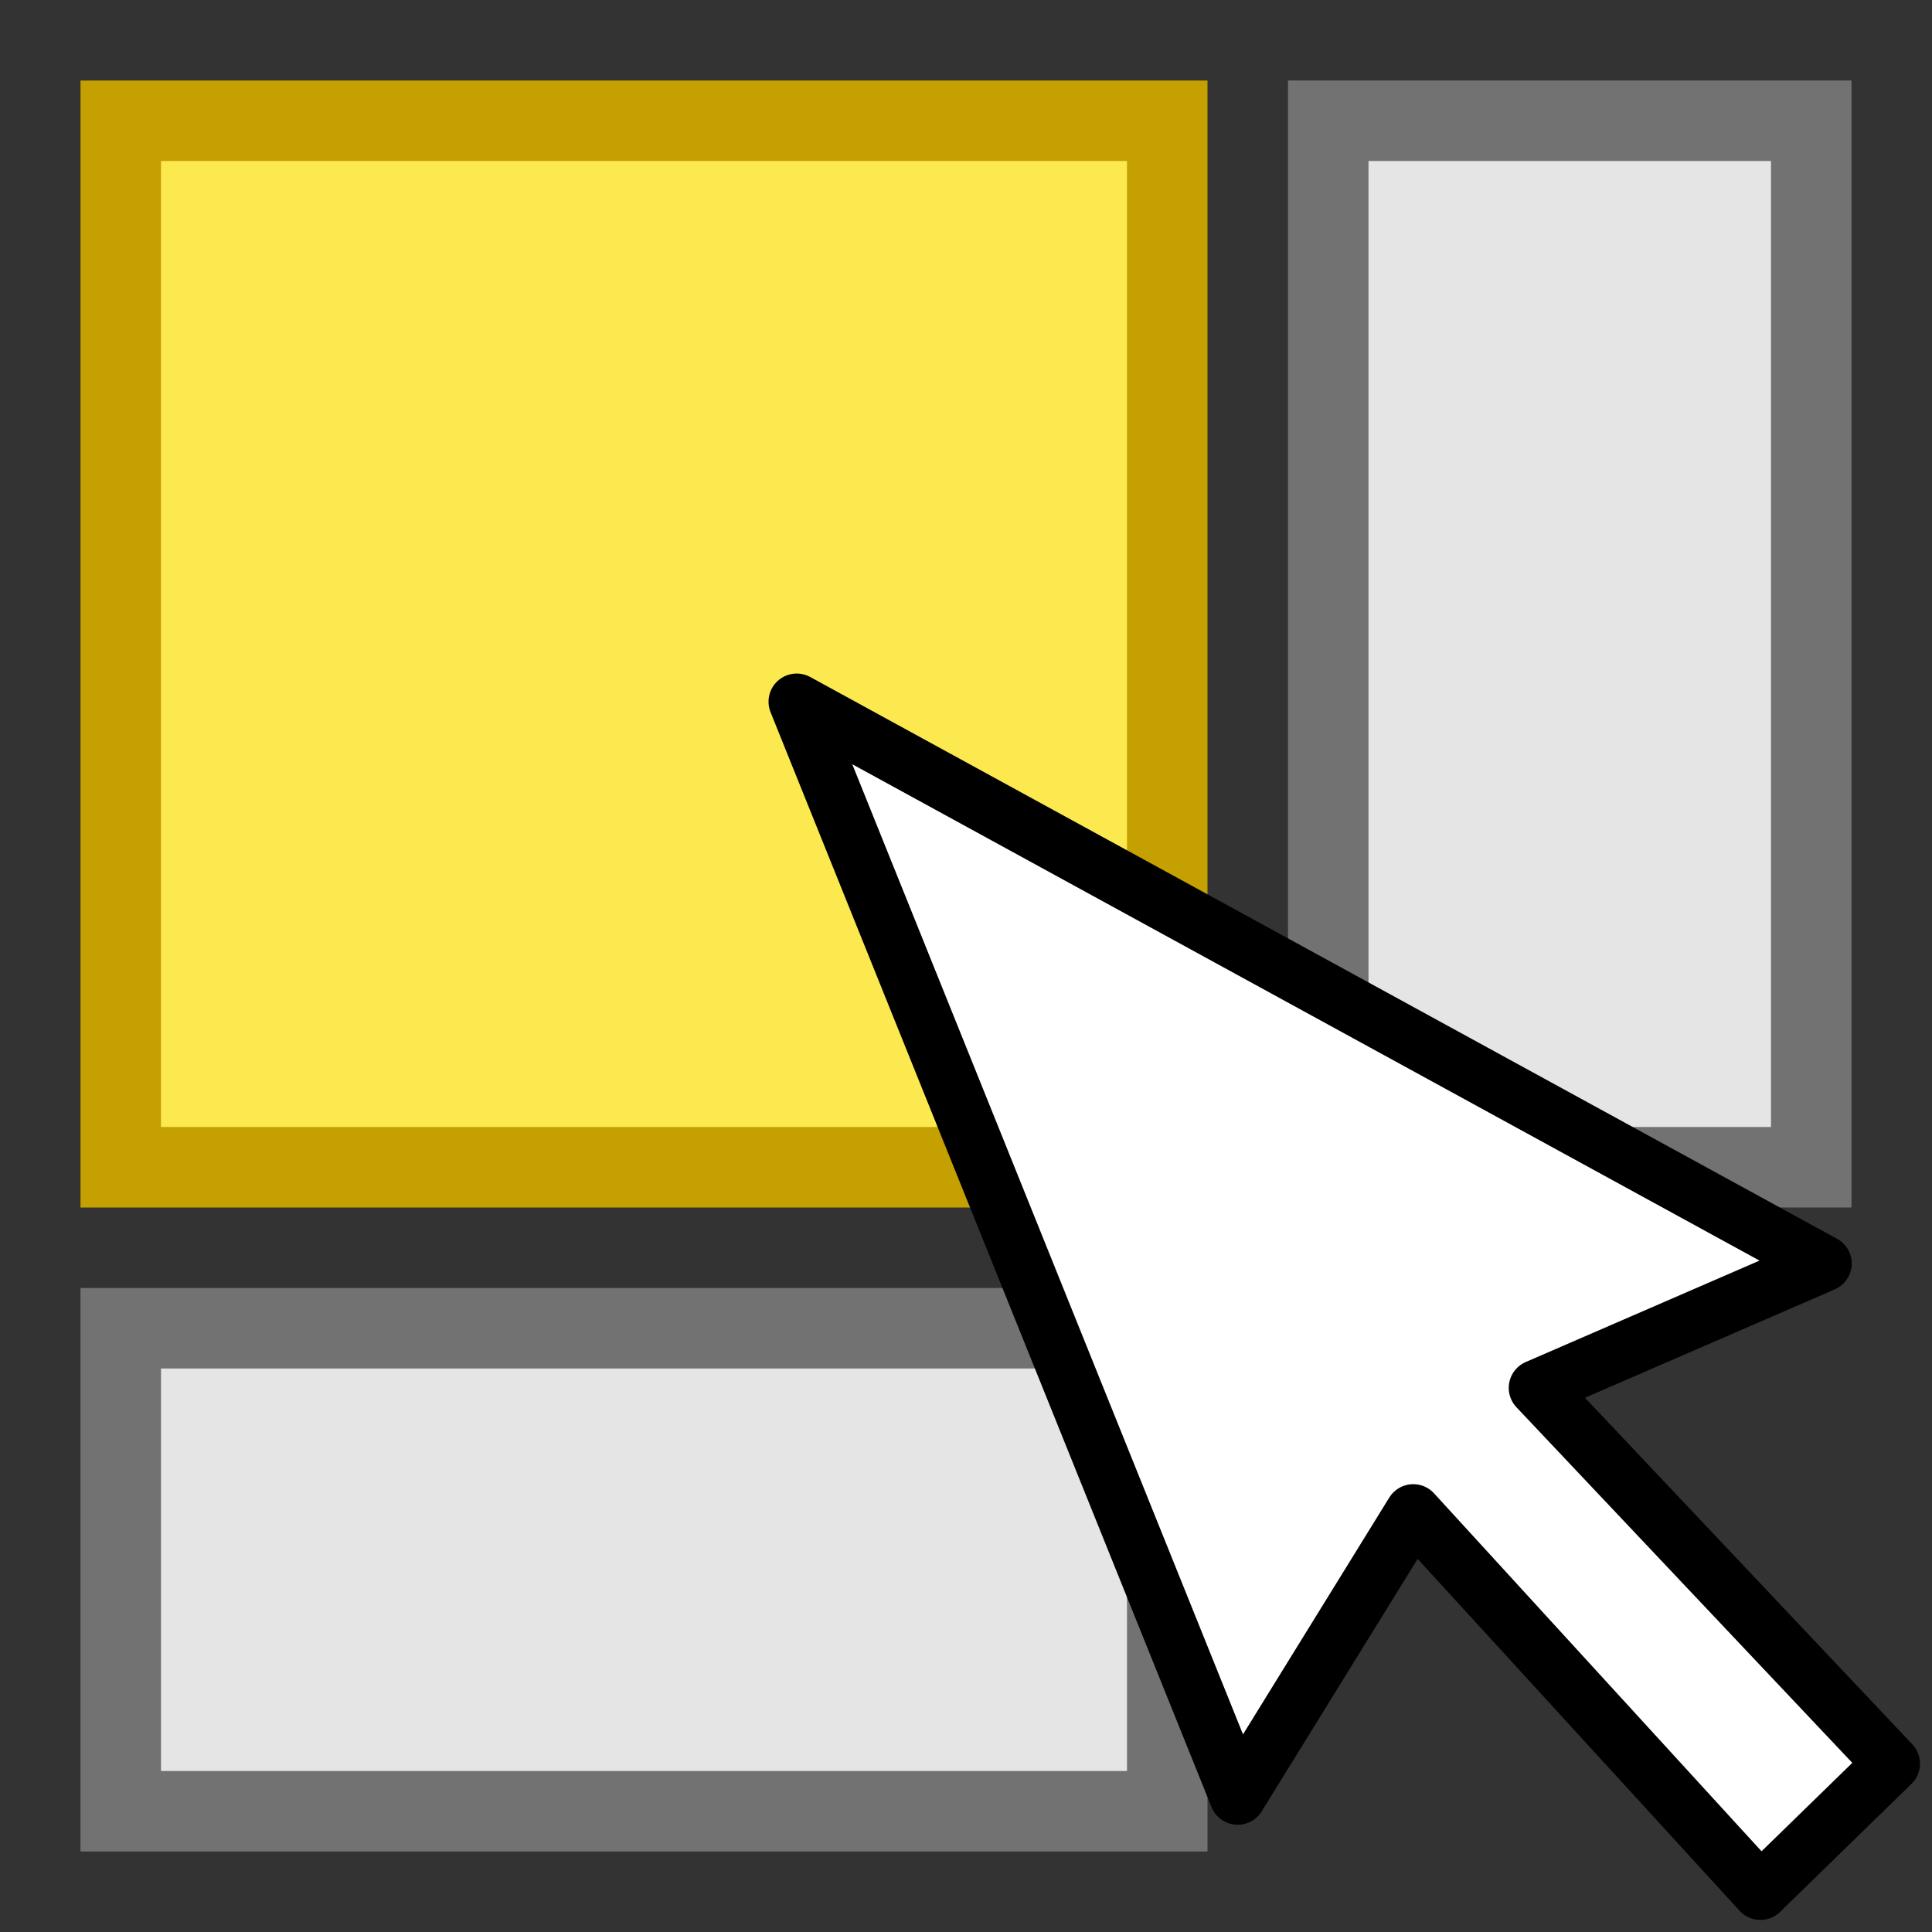
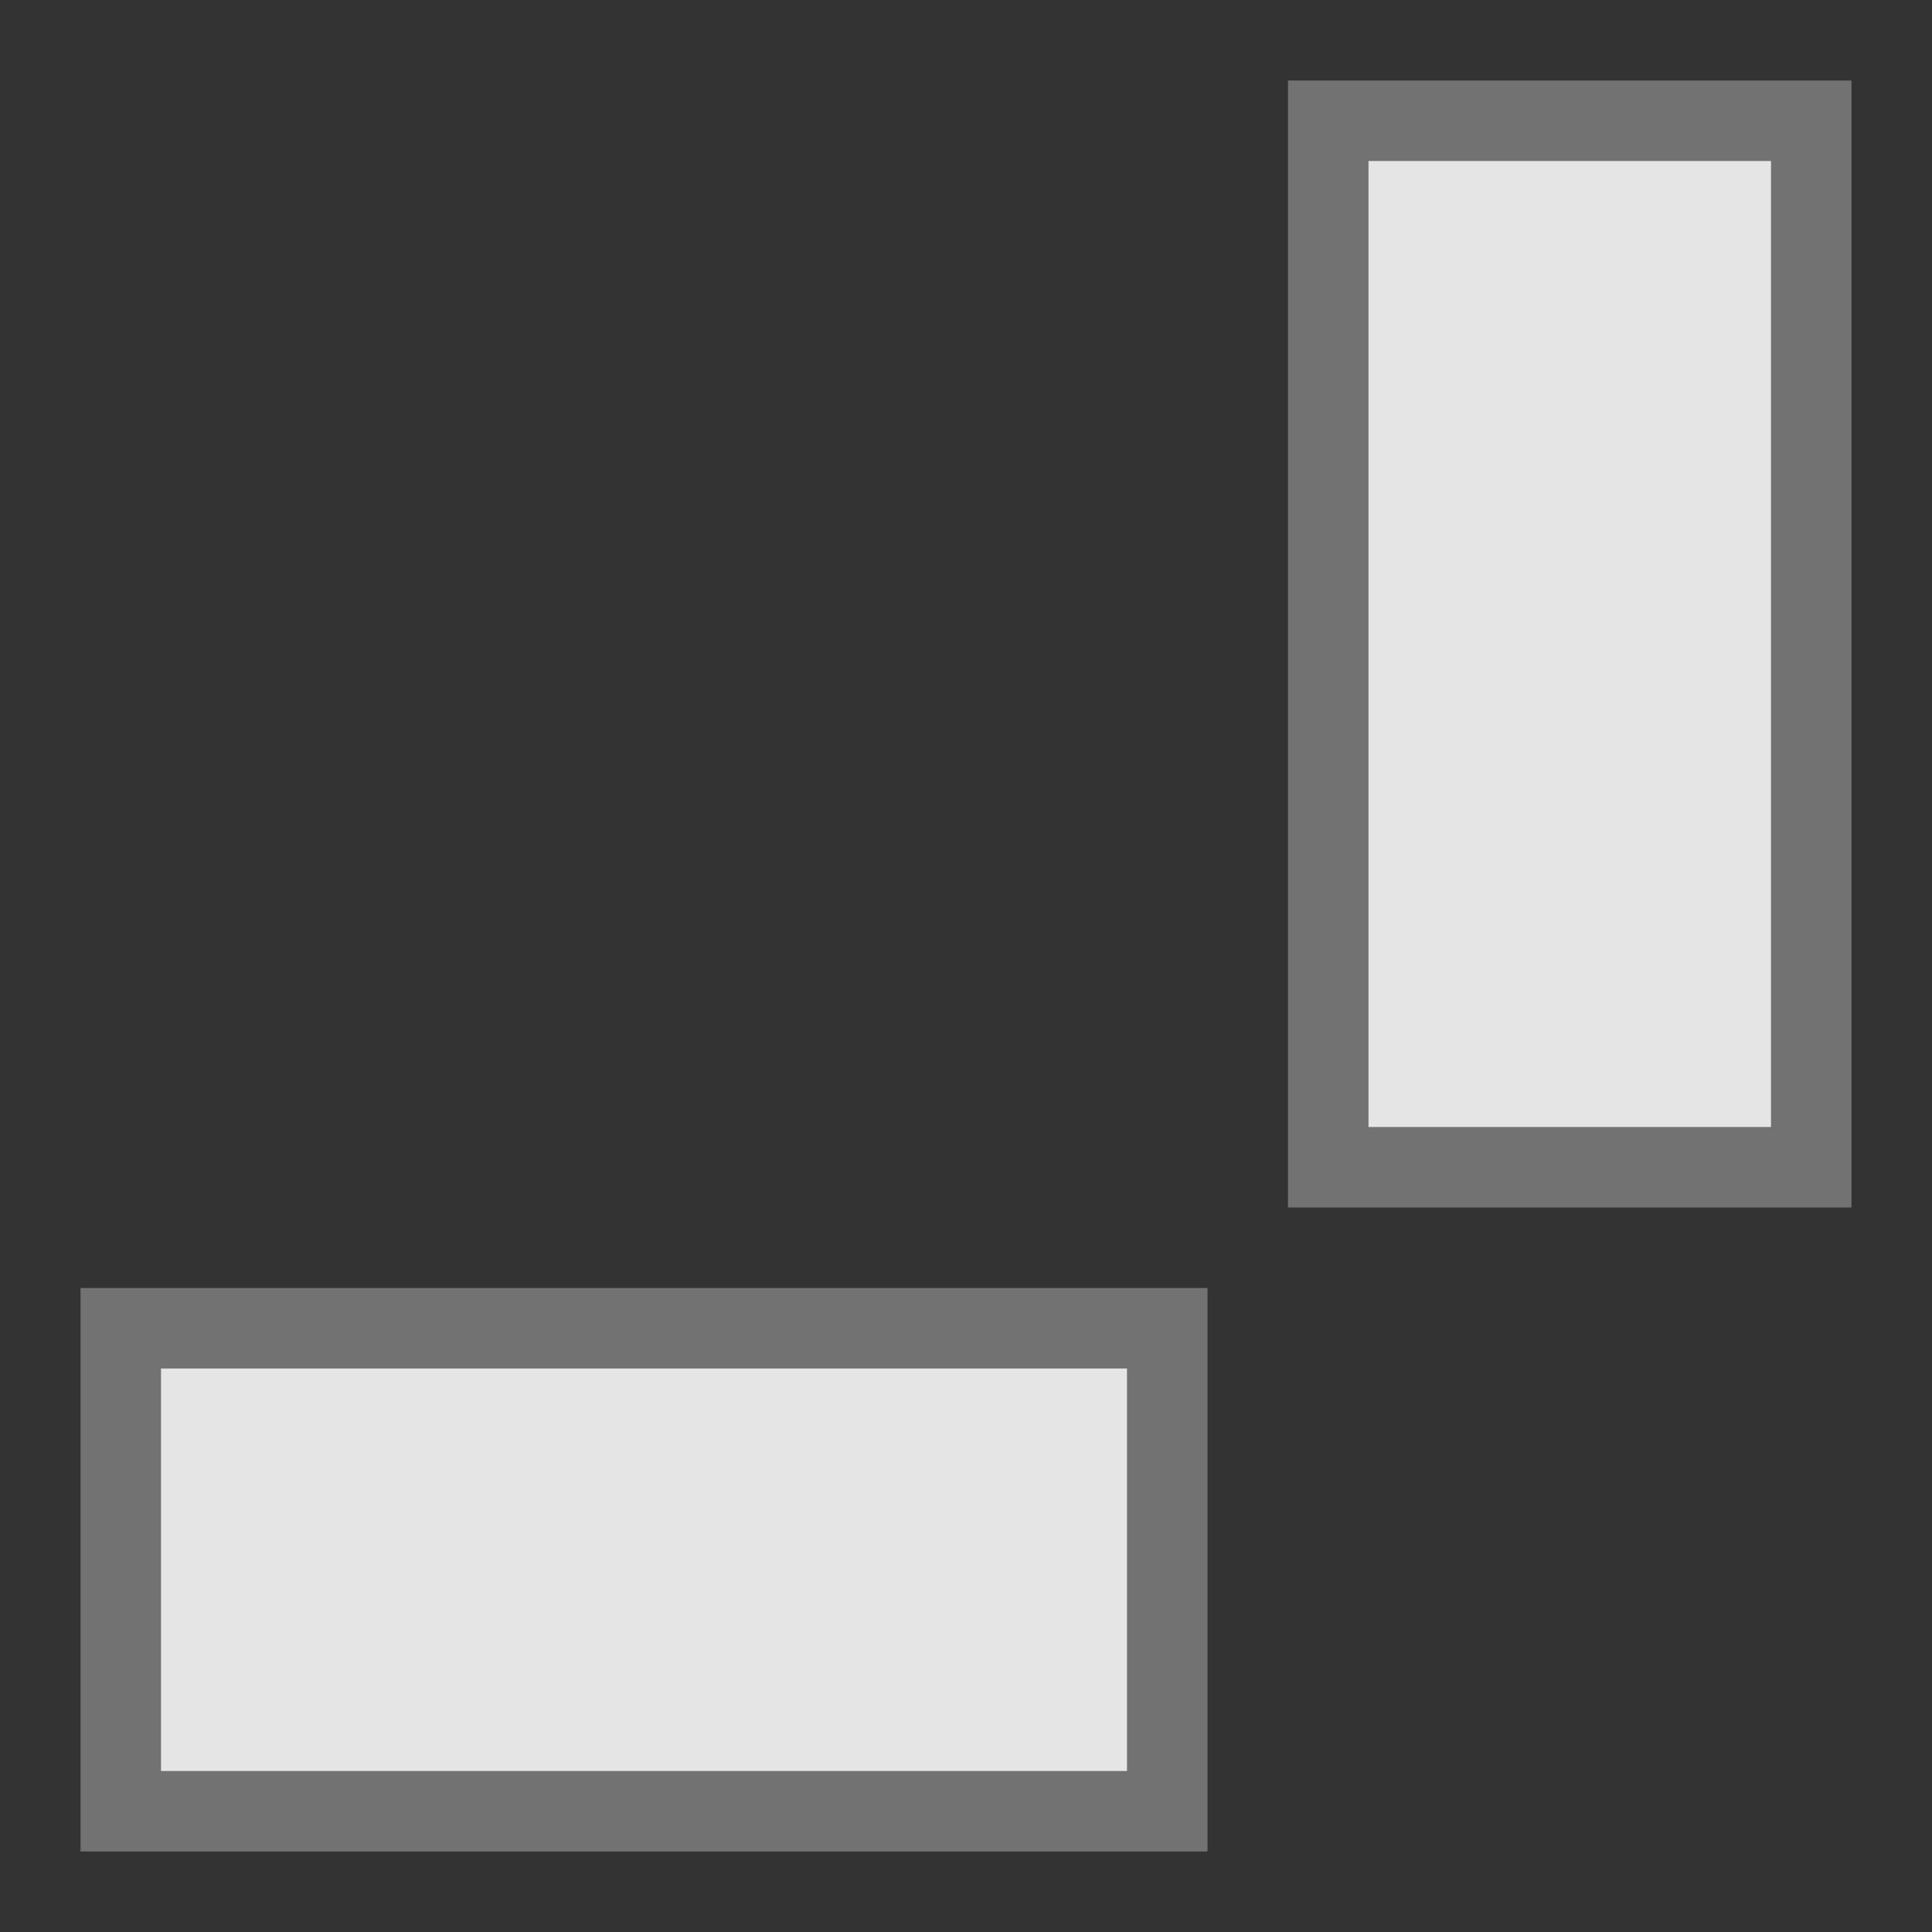
<svg xmlns="http://www.w3.org/2000/svg" height="24" width="24">
  <rect width="100%" height="100%" fill="#333333" stroke="none" />
  <g transform="translate(0 -1028.362)">
-     <path d="m1.5 1029.862h13v13h-13z" fill="#fce94f" stroke="#c4a000" stroke-linecap="round" />
    <path d="m16.5 1029.862h6v13h-6z" fill="#e5e5e5" stroke="#727272" />
    <path d="m1.5 1044.862h13v6h-13z" fill="#e5e5e5" stroke="#727272" />
-     <path d="m22.653 1044.058l-12.756-6.979 5.478 13.601 2.181-3.531 4.312 4.713 1.633-1.591-4.409-4.668 3.561-1.545z" style="fill:#fff;fill-rule:evenodd;stroke:#000;stroke-width:.7;stroke-linecap:round;stroke-linejoin:round" />
  </g>
</svg>